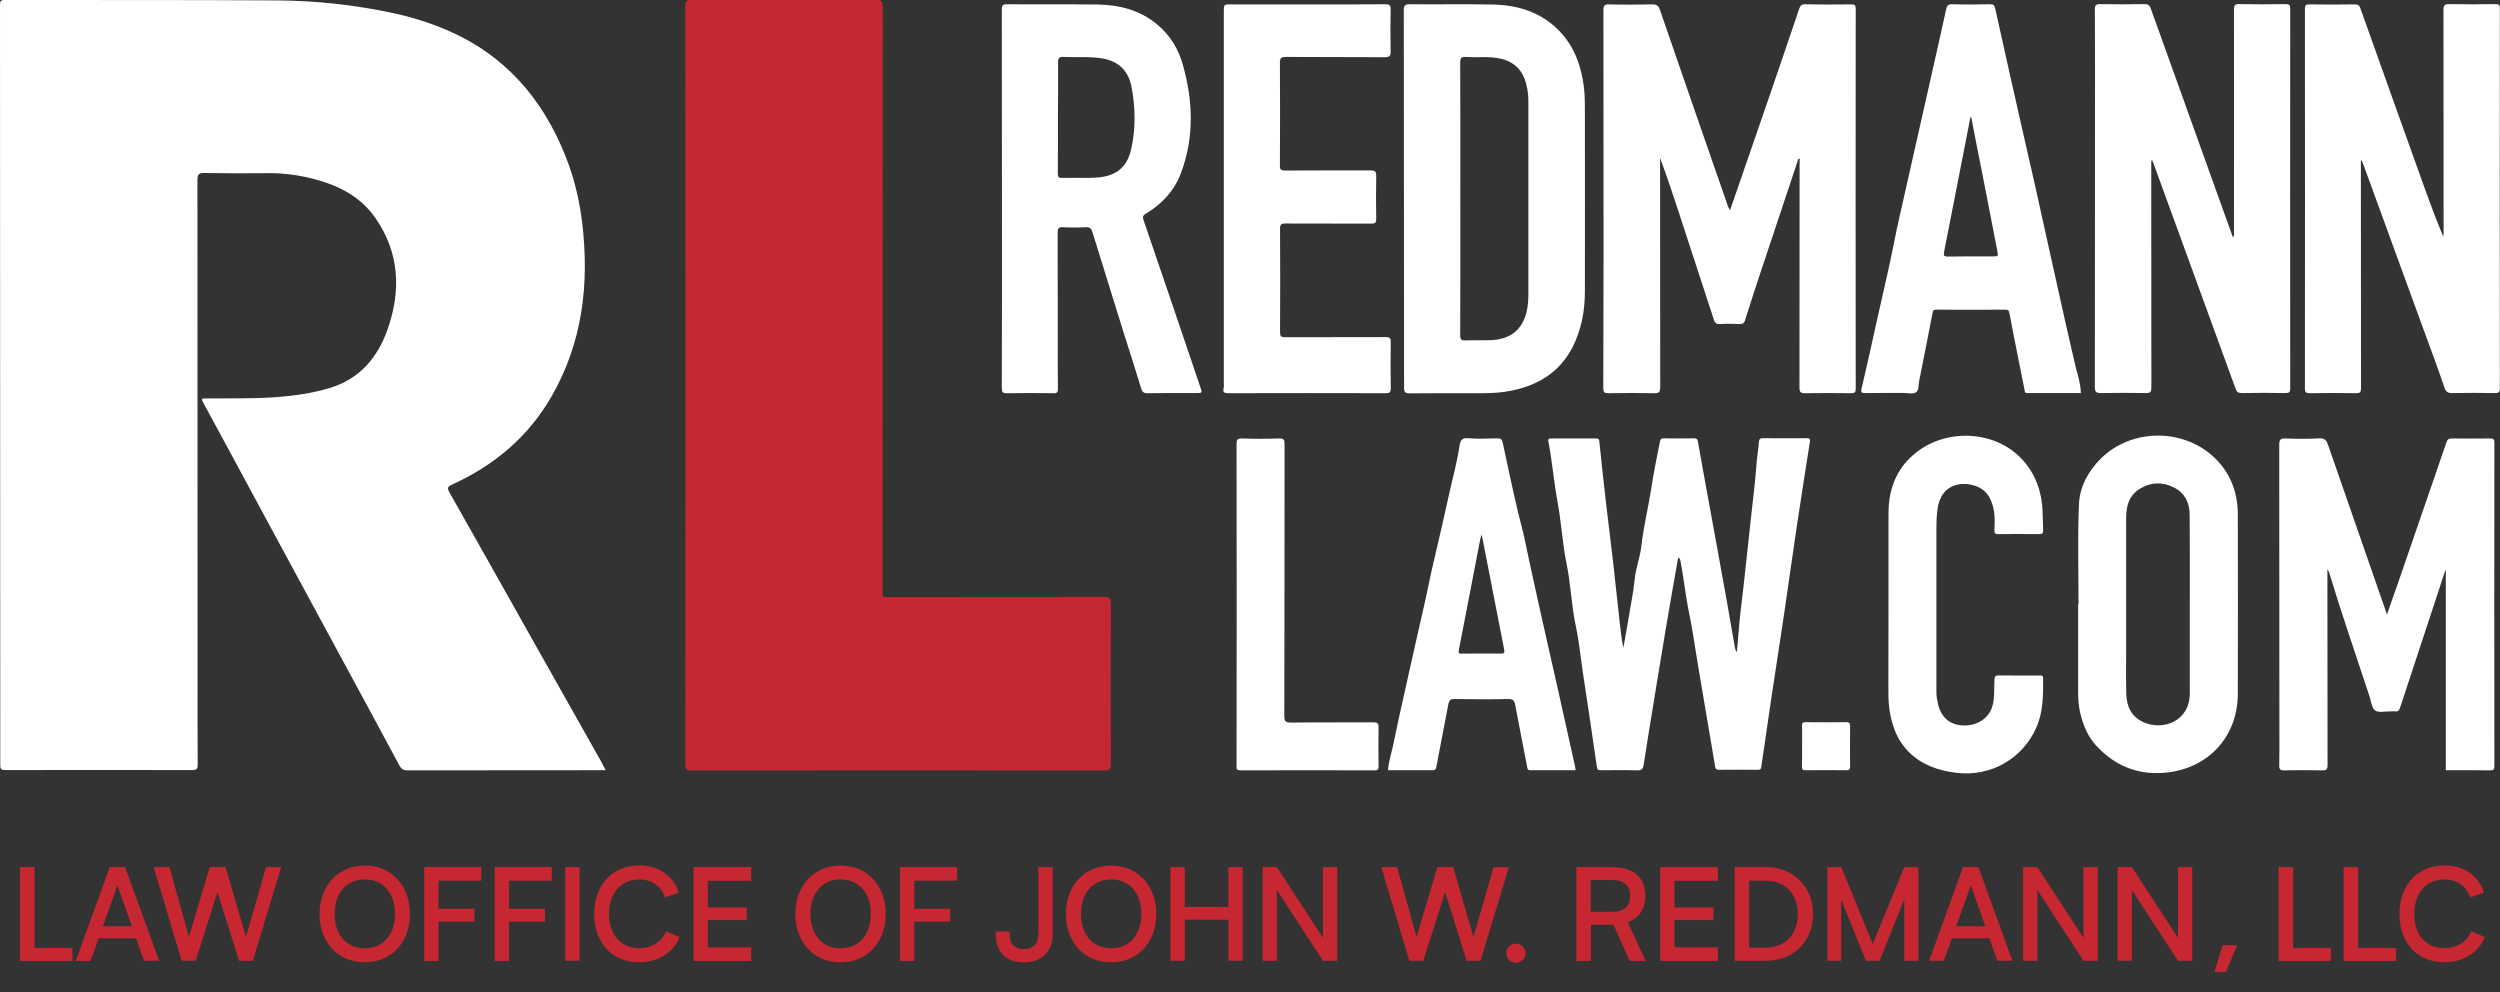
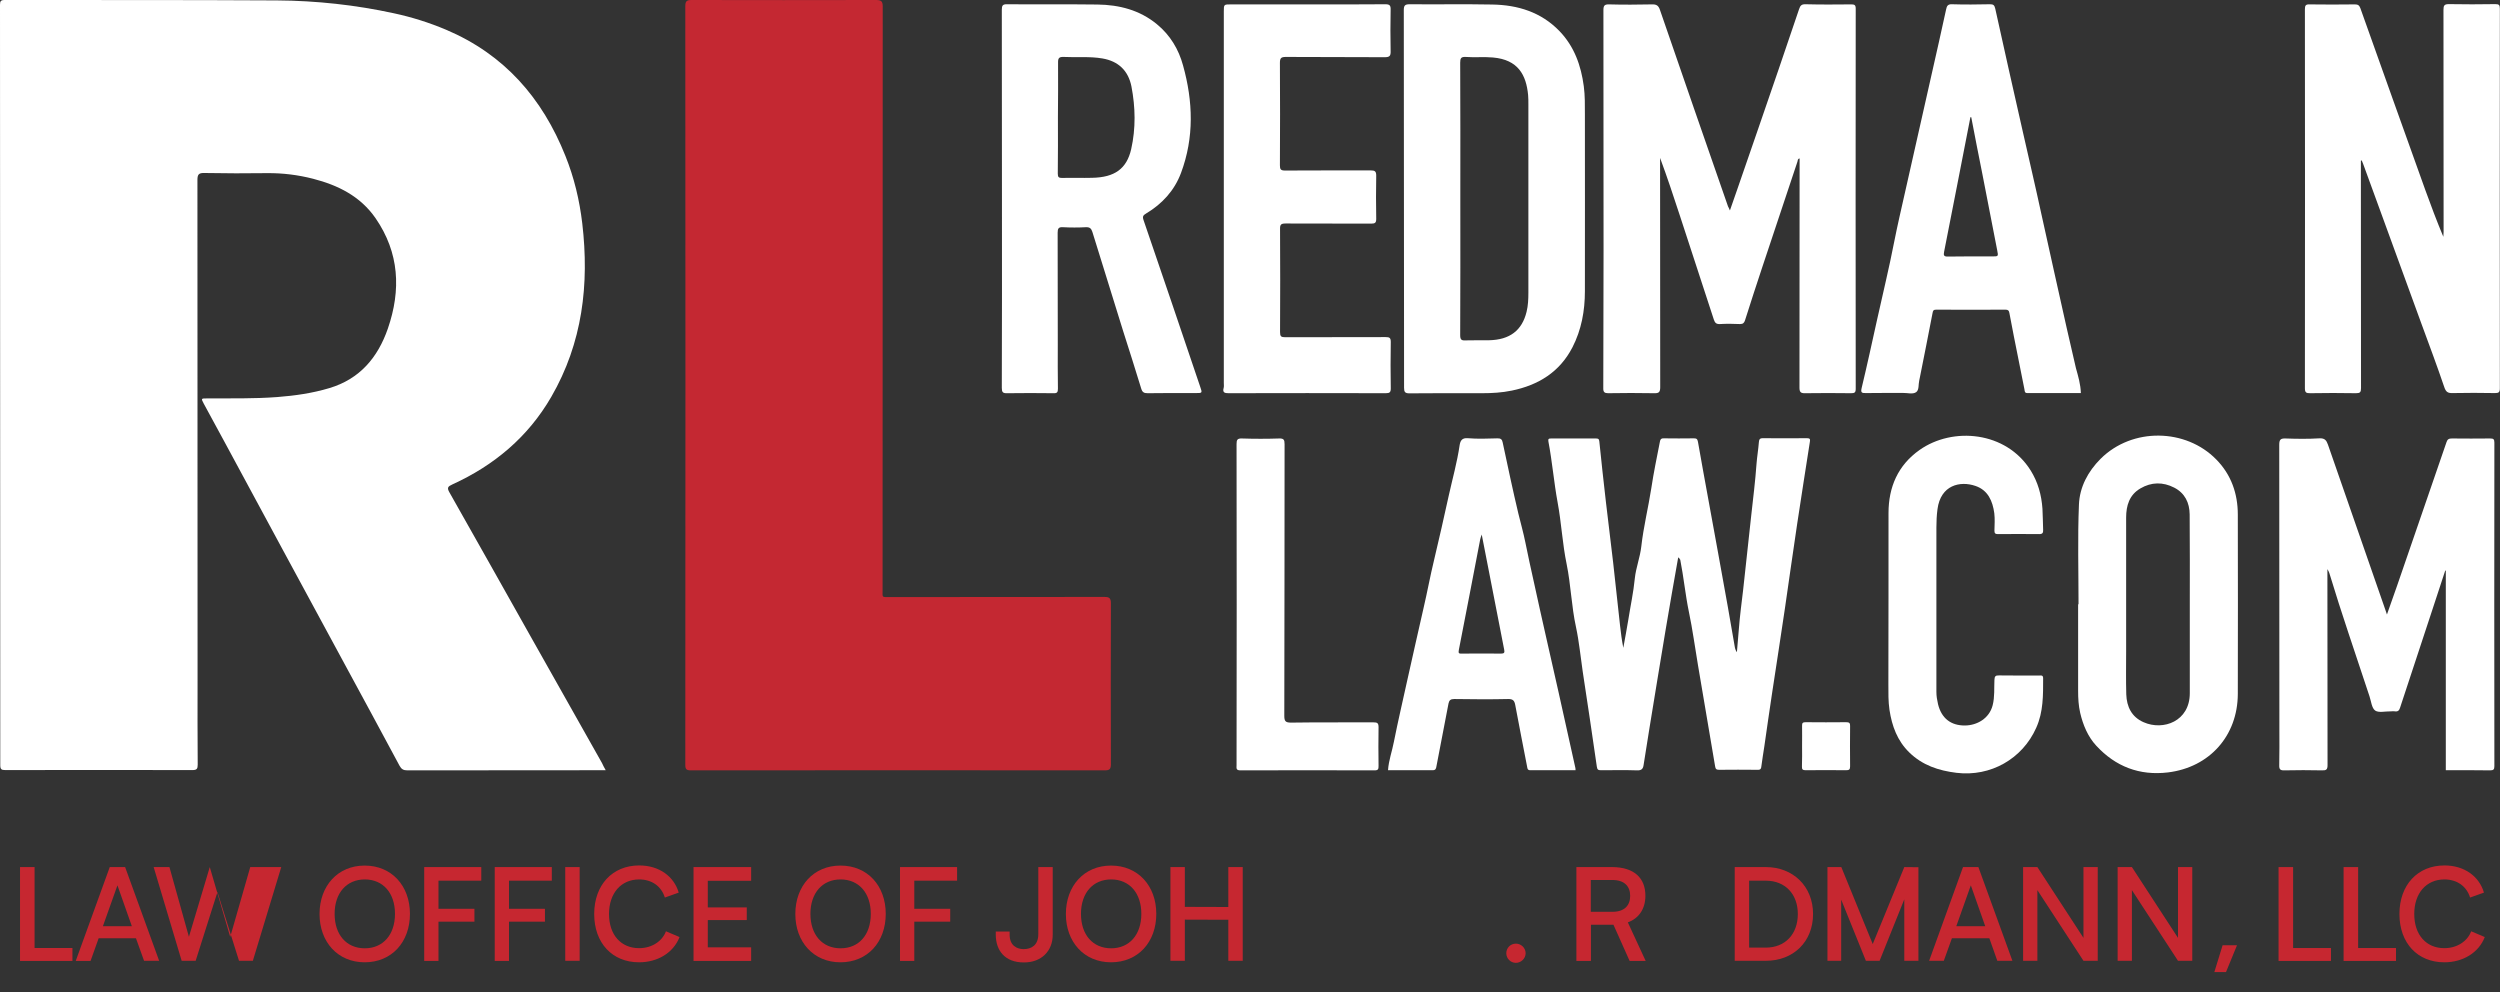
<svg xmlns="http://www.w3.org/2000/svg" version="1.1" id="Layer_1" x="0px" y="0px" width="1822.2px" height="723.3px" viewBox="0 0 1822.2 723.3" style="enable-background:new 0 0 1822.2 723.3;" xml:space="preserve">
  <rect x="0" y="0" width="1822.2" height="723.3" fill="#333333" stroke="none" />
  <style type="text/css">
	.st0{fill:#FFFFFF;}
	.st1{fill:#C42832;}
	.st2{fill:#C62730;}
</style>
  <g>
    <path class="st0" d="M441.5,561.4c-3.2,0-5.8,0-8.5,0c-45.3,0-90.7,0-136,0.1c-2.9,0-4.4-0.8-5.8-3.4c-13.4-25-26.9-49.9-40.4-74.8   c-14.8-27.4-29.7-54.8-44.5-82.2c-14.2-26.3-28.4-52.6-42.6-78.9c-5-9.3-10.1-18.7-15.2-28c-2-3.8-2-3.8,2.4-3.8   c17.1-0.1,34.2,0.3,51.3-1c12.8-1,25.5-2.8,37.8-6.5c22.2-6.6,35.4-22.3,42.7-43.4c9.7-28.1,8.4-55.3-9-80.5   c-11.1-16-27.3-24-45.5-28.7c-10.9-2.8-22.1-4.2-33.4-4.1c-15.2,0.2-30.5,0.2-45.7-0.1c-4-0.1-5.2,0.8-5.2,5   c0.1,121.5,0.1,243,0.1,364.6c0,20.5-0.1,41.1,0.1,61.6c0,3-0.6,4-3.8,4c-45.5-0.1-91-0.1-136.4,0c-2.9,0-3.7-0.6-3.7-3.6   C0.1,373.1,0.1,188.3,0,3.6C0,0.9,0.5,0,3.4,0c66.2,0.1,132.3-0.1,198.5,0.3c28.7,0.2,57.3,3.3,85.3,9.4c13,2.8,25.7,6.8,38,12   c42.4,18,70.1,49.8,86.9,91.9c6.4,15.9,10.3,32.3,12.3,49.2c5.2,44.4,0.2,87.1-22.6,126.5c-16.9,29.2-41.6,49.9-72.1,63.8   c-3.3,1.5-4.1,2.4-2,6c20.2,35.6,40.2,71.3,60.3,107c16.9,30.1,33.9,60.1,50.8,90.1C439.5,557.8,440.3,559.3,441.5,561.4z" />
    <path class="st1" d="M499.6,280.7c0-92.1,0-184.2-0.1-276.2c0-3.7,1.1-4.5,4.6-4.5c44.8,0.1,89.6,0.1,134.4,0   c3.8,0,4.9,0.9,4.9,4.8c-0.1,141.8-0.1,283.5-0.1,425.3c0,5.5-0.8,5.1,5,5.1c52.2,0,104.5,0,156.7-0.1c3.6,0,4.7,0.9,4.7,4.6   c-0.1,39.1-0.1,78.2,0,117.3c0,3.7-1,4.5-4.6,4.5c-100.5-0.1-201-0.1-301.5,0c-3.3,0-4.1-0.8-4.1-4.1   C499.6,465.2,499.6,372.9,499.6,280.7z" />
    <path class="st0" d="M1260.9,153.4c2-5.6,3.7-10.4,5.3-15.2c5.1-14.8,10.2-29.5,15.3-44.3c10-29,20-58.1,29.8-87.2   c0.9-2.7,1.8-3.7,4.9-3.6c11,0.3,22,0.2,33,0.1c2.4,0,3.4,0.3,3.4,3.1c-0.1,92.4-0.1,184.7,0,277.1c0,2.8-0.9,3.2-3.4,3.2   c-11.1-0.1-22.3-0.2-33.4,0c-3.3,0.1-4.2-0.8-4.2-4.1c0.1-55.7,0.1-111.3,0.1-167c-1.5,0.2-1.3,1.5-1.6,2.4   c-8.5,25.6-17.1,51.2-25.6,76.8c-4.3,12.9-8.5,25.9-12.6,38.8c-0.6,1.8-1.4,2.7-3.6,2.7c-4.9-0.2-9.8-0.3-14.7,0   c-2.7,0.1-3.6-0.9-4.4-3.2c-8.2-25.3-16.5-50.6-24.8-75.9c-4.6-14-9.2-28-14.4-42c0,1.5,0,3,0,4.5c0,54.2,0,108.4,0.1,162.6   c0,3.8-1.1,4.5-4.6,4.4c-11.1-0.2-22.3-0.2-33.4,0c-2.5,0-3.5-0.8-3.5-3.3c0.1-33.5,0.2-67,0.2-100.5c0-58.4,0-116.9-0.1-175.3   c0-3.4,0.7-4.4,4.3-4.3c10.3,0.3,20.7,0.2,31,0c3.2-0.1,4.8,0.7,5.9,4c16.4,47.8,33,95.4,49.6,143.2   C1259.8,151,1260.2,151.7,1260.9,153.4z" />
-     <path class="st0" d="M1568,117.2c0,1.4,0,2.7,0,4.1c0,53.7,0,107.3,0.1,161c0,3.2-0.6,4.3-4,4.2c-10.9-0.2-21.7-0.2-32.6,0   c-3.5,0.1-4.6-0.7-4.6-4.5c0.1-64.9,0.1-129.9,0.1-194.8c0-26.8,0.1-53.5-0.1-80.3c0-3.1,0.8-3.9,3.9-3.9c10.7,0.2,21.5,0.2,32.2,0   c2.7,0,3.8,0.8,4.7,3.3c19.4,54.2,38.9,108.4,58.4,162.7c0.4,1.2,0.9,2.4,1.5,4.1c1.1-1.5,0.7-2.8,0.7-4c0-54.1,0.1-108.1,0-162.2   c0-3.1,0.7-4,3.9-3.9c11.3,0.2,22.5,0.2,33.8,0c2.6,0,3.3,0.7,3.3,3.3c-0.1,92.2-0.1,184.4,0,276.7c0,2.8-0.7,3.5-3.5,3.5   c-10.6-0.2-21.2-0.2-31.8,0c-2.5,0-3.7-0.8-4.5-3.1c-12.1-33.4-24.3-66.8-36.5-100.2c-7.7-21.1-15.4-42.2-23.1-63.4   c-0.3-0.9-0.7-1.8-1.1-2.8C1568.5,117.1,1568.3,117.2,1568,117.2z" />
    <path class="st0" d="M1720.8,117.1c0,4.4,0,8.7,0,13.1c0,50.9,0,101.8,0.1,152.7c0,3-0.7,3.7-3.7,3.7c-11.1-0.2-22.3-0.2-33.4,0   c-2.8,0-3.8-0.4-3.8-3.6c0.1-92.1,0.1-184.2,0-276.3c0-2.7,0.6-3.6,3.4-3.5c11,0.2,22,0.1,33,0c2.2,0,3.2,0.6,4,2.7   c15.7,44.3,31.6,88.5,47.4,132.7c4.1,11.4,8.4,22.7,13.1,34c0.1-1.2,0.2-2.4,0.2-3.6c0-53.9,0-107.9-0.1-161.8c0-3.2,0.6-4.2,4-4.2   c11.3,0.2,22.5,0.2,33.8,0c2.6,0,3.3,0.6,3.3,3.3c-0.1,92.2-0.1,184.5,0,276.7c0,2.9-0.8,3.5-3.5,3.5c-10.3-0.2-20.7-0.2-31,0   c-3.4,0.1-4.8-0.8-6-4.3c-5.3-15.7-11.2-31.3-16.9-46.9c-9.3-25.6-18.6-51.2-28-76.8c-4.8-13.1-9.5-26.1-14.3-39.2   c-0.3-0.8-0.6-1.6-1-2.4C1721.3,117,1721.1,117,1720.8,117.1z" />
    <path class="st0" d="M1223.2,406.3c-3.1,17.6-6.2,35-9.1,52.4c-4.1,24.3-8,48.7-12,73c-1.4,8.6-2.8,17.2-4.1,25.8   c-0.4,2.9-1.5,4.1-4.7,4c-8.7-0.3-17.5-0.1-26.2-0.1c-2,0-2.9-0.2-3.2-2.6c-3.3-23.2-6.8-46.3-10.3-69.4   c-1.6-10.8-2.6-21.7-4.9-32.4c-3.3-15.1-3.7-30.6-6.8-45.8c-3.1-14.9-3.8-30.2-6.6-45.1c-2.7-14.7-3.9-29.6-6.7-44.3   c-0.4-2,0.4-2.2,2-2.2c10.9,0,21.7,0,32.6,0c1.5,0,2.3,0.2,2.5,2c1.5,14.7,3.1,29.4,4.8,44.1c1.7,14.8,3.6,29.6,5.3,44.4   c1.7,15.2,3.3,30.4,5,45.6c0.6,5.5,1.3,10.9,2.4,16.5c1.2-6.7,2.5-13.4,3.6-20.2c1.6-10.2,3.8-20.2,4.8-30.5   c0.8-7.7,3.8-15.2,4.7-23.1c1.6-14.3,5.1-28.3,7.3-42.5c1.7-11.4,4.1-22.8,6.3-34.1c0.3-1.7,1-2.4,2.8-2.3c7.3,0.1,14.6,0.1,21.9,0   c1.9,0,2.6,0.4,3,2.5c2.5,14.3,5.1,28.5,7.7,42.7c4.7,25.9,9.5,51.8,14.1,77.7c1.7,9.6,3.3,19.2,5,28.8c0.2,1.4,0.6,2.8,1.6,4.2   c1-10.6,1.6-21.2,2.9-31.8c1.1-8.7,2.1-17.4,3-26.1c1.5-13.8,3-27.6,4.5-41.4c1.4-12.7,3-25.4,3.9-38.1c0.4-5.2,1.3-10.4,1.7-15.6   c0.2-2,0.5-3,2.9-3c10.7,0.1,21.5,0.1,32.2,0c2.1,0,2.4,0.7,2.1,2.5c-3.1,20-6.3,40.1-9.3,60.1c-3.1,20.5-5.9,41-8.9,61.4   c-3,20.5-6.2,40.9-9.3,61.4c-2,13-3.8,26.1-5.7,39.1c-0.7,4.9-1.6,9.8-2.2,14.8c-0.2,2.2-1.2,2.5-3,2.4c-9.3-0.1-18.6-0.1-27.8,0   c-2,0-2.6-0.6-2.9-2.6c-4.1-24.6-8.4-49.2-12.5-73.8c-2.2-12.9-3.9-25.9-6.6-38.7c-2.6-12.6-3.8-25.4-6.3-38   C1224.2,407.6,1224.2,406.7,1223.2,406.3z" />
    <path class="st0" d="M730.3,145.1c0-46,0-91.9-0.1-137.9c0-3.2,0.6-4.2,4-4.1C756.2,3.3,778,3,799.9,3.3c15.9,0.2,30.8,4,43.4,14.4   c9.6,7.9,15.8,18.2,19,30c7.3,26.2,8.2,52.5-1.5,78.4c-4.8,12.8-13.7,22.5-25.4,29.5c-2.2,1.3-2.8,2.2-1.9,4.8   c13.9,40.5,27.6,81,41.3,121.5c1.6,4.6,1.6,4.6-3.3,4.6c-11.7,0-23.3-0.1-35,0.1c-2.7,0-3.9-0.7-4.7-3.4c-4.2-14-8.8-28-13.2-42   c-4.6-14.8-9.2-29.7-13.8-44.5c-2.9-9.2-5.8-18.5-8.6-27.7c-0.8-2.5-1.9-3.5-4.7-3.4c-5.6,0.3-11.1,0.3-16.7,0   c-3.2-0.2-3.9,0.9-3.9,4c0.1,27.2,0.1,54.3,0.1,81.5c0,10.7-0.1,21.5,0.1,32.2c0,2.6-0.6,3.4-3.2,3.3c-11.3-0.1-22.5-0.2-33.8,0   c-3.2,0.1-3.9-0.8-3.9-3.9C730.4,236.8,730.3,191,730.3,145.1z M771.1,85.7c0,13.6,0.1,27.3-0.1,40.9c0,2.5,0.7,3.1,3.1,3.1   c7.3-0.2,14.6,0.1,21.9-0.1c16.4-0.3,25.2-6.5,28.5-20.9c3.4-15.1,3.1-30.5,0.2-45.6c-2.3-11.6-9.5-18.5-21.2-20.5   c-9.3-1.6-18.8-0.6-28.1-1.1c-3.2-0.1-4.3,0.6-4.2,4.1C771.3,58.9,771.2,72.3,771.1,85.7z" />
    <path class="st0" d="M1023.3,144.6c0-45.7,0-91.4-0.1-137.1c0-3.4,0.7-4.4,4.3-4.4c20,0.2,40-0.2,60.1,0.2   c18.7,0.3,35.7,5.5,49.1,19.4c10.8,11.2,15.7,25.1,17.7,40.2c0.9,6.9,0.8,13.7,0.8,20.6c0,42.9,0.1,85.9,0,128.8   c0,14.2-2.5,28.1-9.1,40.9c-9.3,18-24.8,27.5-44.2,31.5c-7.2,1.5-14.4,1.9-21.7,1.9c-17.6,0-35.3-0.1-52.9,0.1c-3.2,0-3.9-1-3.9-4   C1023.3,236.6,1023.3,190.6,1023.3,144.6z M1064.4,145C1064.4,145,1064.4,145,1064.4,145c0,33.1,0.1,66.2-0.1,99.3   c0,3.2,0.9,4,3.9,3.8c5.7-0.2,11.4,0,17.1-0.1c15.1-0.3,24.1-7.1,27.4-20.8c1.1-4.5,1.3-9.1,1.3-13.8c0-45.8,0-91.6,0-137.5   c0-2.2,0-4.5-0.2-6.7c-1.4-14.6-7.3-25.7-25.6-27.3c-6.6-0.6-13.2,0.1-19.8-0.4c-3.5-0.2-4.1,1-4.1,4.2   C1064.5,78.8,1064.4,111.9,1064.4,145z" />
    <path class="st0" d="M1782.7,561.4c0-48.8,0-97.1,0-145.4c-0.1-0.1-0.3-0.1-0.4-0.2c-3,9.1-6,18.3-9,27.4c-8,24.3-16,48.5-24,72.8   c-0.6,1.9-1.6,2.8-3.7,2.5c-1-0.2-2.1,0-3.2,0c-3.8-0.1-8.6,1.2-11.2-0.6c-2.5-1.8-2.9-6.7-4.1-10.3c-5.2-15.4-10.3-30.9-15.4-46.3   c-4.8-14.5-9.5-29-13.9-43.6c-0.2-0.7-0.6-1.4-1.4-2.9c0,2.6,0,4.3,0,6.1c0,45.6,0,91.2,0.1,136.8c0,3.3-1,3.9-4,3.8   c-9.1-0.2-18.3-0.2-27.4,0c-2.9,0.1-3.9-0.6-3.8-3.7c0.2-8.9,0.1-17.8,0.1-26.6c0-69,0-138.1-0.1-207.1c0-3.8,1.1-4.6,4.6-4.5   c8.2,0.3,16.5,0.4,24.7-0.1c3.9-0.2,5.1,1.5,6.2,4.6c13.8,39.9,27.7,79.8,41.6,119.7c0.4,1.1,0.8,2.2,1.4,4.1   c2.6-7.4,5-14.2,7.4-21c12-34.9,24-69.7,36-104.6c0.7-2.2,1.8-2.7,4-2.7c9.3,0.1,18.6,0.1,27.8,0c2.4,0,3.1,0.5,3.1,3   c-0.1,78.6-0.1,157.2,0,235.8c0,2.4-0.6,3.1-3.1,3.1C1804.2,561.3,1793.5,561.4,1782.7,561.4z" />
    <path class="st0" d="M1516.7,286.5c-13,0-26,0-39,0c-2,0-1.9-1.3-2.1-2.6c-2.6-13-5.2-26-7.8-39.1c-1.1-5.6-2.2-11.1-3.2-16.7   c-0.3-1.8-1-2.4-2.9-2.4c-16.8,0.1-33.7,0.1-50.5,0c-2,0-2.3,0.8-2.6,2.5c-3,15.8-6.2,31.5-9.3,47.2c-0.1,0.6-0.3,1.3-0.4,1.9   c-0.7,2.9,0,6.9-2.2,8.5c-2.5,1.8-6.4,0.5-9.7,0.6c-9,0.1-18-0.1-27,0.1c-2.8,0-3.9-0.1-3.1-3.6c4-16.6,7.6-33.3,11.3-50   c4.2-19,8.8-37.8,12.5-56.9c2.4-12.1,5.2-24.1,7.9-36.1c6.1-27.2,12.3-54.4,18.4-81.6c2.1-9.2,4.2-18.3,6.2-27.5   c1.8-8,3.6-16,5.3-24c0.5-2.3,1.1-3.8,4.2-3.7c9.3,0.3,18.6,0.2,27.8,0c2.5,0,3.2,0.7,3.8,3.2c6.6,30.1,13.4,60.1,20.2,90.2   c4.5,20,9.2,39.9,13.5,59.9c6,27.6,12.3,55.2,18.4,82.8c2.2,9.7,4.4,19.4,6.7,29.1C1514.7,274.1,1516.5,280,1516.7,286.5z    M1436.8,85.4c-0.2,0-0.4,0-0.6,0c-6.4,32.7-12.7,65.5-19.2,98.2c-0.5,2.5-0.1,3.5,2.8,3.4c10.7-0.2,21.5-0.1,32.2-0.1   c4.7,0,4.6,0,3.7-4.6c-3.6-18.5-7.2-37-10.8-55.5C1442.1,113.1,1439.5,99.3,1436.8,85.4z" />
    <path class="st0" d="M952.5,3.2c19.1,0,38.2,0.1,57.3-0.1c3.2,0,3.9,1,3.8,4c-0.2,10.1-0.2,20.1,0,30.2c0.1,3.4-0.7,4.4-4.3,4.4   c-24-0.2-48,0-72-0.2c-3.5,0-4.4,0.8-4.4,4.3c0.2,24.9,0.1,49.8,0,74.7c0,2.9,0.6,3.8,3.7,3.8c20.8-0.2,41.6,0,62.4-0.1   c3.1,0,4.1,0.6,4.1,3.9c-0.2,10.5-0.2,20.9,0,31.4c0,2.8-0.8,3.5-3.6,3.5c-20.8-0.1-41.6,0-62.4-0.1c-3.3,0-4.2,0.7-4.1,4.1   c0.2,25,0.1,50.1,0,75.1c0,3,0.7,3.7,3.7,3.7c24.4-0.1,48.8,0,73.2-0.1c2.9,0,3.8,0.5,3.8,3.6c-0.2,11.3-0.2,22.5,0,33.8   c0,2.8-0.8,3.5-3.6,3.5c-38.2-0.1-76.4-0.1-114.6,0c-2.8,0-4.6-0.4-3.6-3.9c0.3-1.1,0.1-2.4,0.1-3.6c0-90.2,0-180.5,0-270.7   c0-5.2,0-5.2,5.3-5.2C915.6,3.2,934,3.2,952.5,3.2z" />
    <path class="st0" d="M1515,440.5c0-24.2-0.7-48.5,0.3-72.7c0.5-12.8,6.6-24.2,15.8-33.4c23.1-23,62.1-22.2,84.3,0.5   c10.9,11.1,15.7,24.9,15.7,40.2c0.1,43.6,0.1,87.2,0,130.7c-0.1,30.5-20.6,53.5-50.9,57.2c-20.8,2.5-38.3-4.3-52.3-19.5   c-6.1-6.6-9.6-15-11.7-23.9c-1.2-5.3-1.5-10.6-1.5-16c0-21.1,0-42.1,0-63.2C1514.9,440.5,1514.9,440.5,1515,440.5z M1596.1,440.9   C1596.1,440.9,1596.1,440.9,1596.1,440.9c0-22,0.1-44-0.1-66c-0.1-8.5-3.5-15.5-11.3-19.5c-8.2-4.2-16.6-4.1-24.6,0.6   c-8.1,4.7-10.4,12.6-10.4,21.3c0,32.5,0,64.9,0,97.4c0,10.5-0.2,20.9,0.1,31.4c0.3,9,3.9,16.5,12.6,20.3   c14.4,6.4,33.7-0.7,33.7-21.1C1596.1,483.8,1596.1,462.4,1596.1,440.9z" />
    <path class="st0" d="M1148.4,561.4c-11.1,0-22,0-33,0c-1.9,0-2.1-1.1-2.3-2.5c-2.9-15.1-5.9-30.1-8.7-45.2c-0.6-3-1.6-4.2-5-4.2   c-13.1,0.3-26.3,0.2-39.4,0c-2.7,0-3.7,0.9-4.2,3.2c-2.9,15.3-5.9,30.5-8.8,45.8c-0.3,1.8-0.6,2.9-2.8,2.9c-10.7-0.1-21.5,0-32.5,0   c0.5-7.3,3-13.9,4.3-20.8c3-15.2,6.6-30.3,9.9-45.5c3.8-17.3,7.8-34.6,11.7-51.9c2.7-11.5,4.8-23.2,7.6-34.7   c3.8-15.8,7.3-31.6,10.8-47.4c2.7-12.2,6.1-24.2,7.9-36.6c0.5-3.1,1.6-5.5,6-5.1c7.1,0.6,14.3,0.3,21.5,0.1   c2.5-0.1,3.5,0.8,3.9,3.1c3.7,17.3,7.3,34.5,11.4,51.7c1.7,7,3.7,14,5.1,21c1.9,9.7,4.1,19.3,6.2,28.9c5.8,26.8,12,53.5,18,80.3   c4.1,18.5,8.2,36.9,12.3,55.4C1148.3,560.3,1148.3,560.7,1148.4,561.4z M1080,389.6c-0.5,1.5-0.9,2.5-1.1,3.5   c-5.2,26.9-10.3,53.8-15.6,80.7c-0.5,2.4,0.2,2.7,2.2,2.6c9.5-0.1,19.1-0.1,28.6,0c2.2,0,2.7-0.7,2.3-2.7c-1-4.8-1.9-9.6-2.8-14.4   C1089.1,436.4,1084.7,413.4,1080,389.6z" />
    <path class="st0" d="M1411.4,441.9c0,20.8,0,41.6,0,62.4c0,3.1,0.5,6,1.2,9c2.5,10.2,9.3,15.6,19.7,15.5c8.6-0.1,17.6-5,20.1-14.7   c1.6-6.3,1-12.4,1.3-18.5c0.1-2.6,0.7-3.4,3.4-3.3c9.7,0.2,19.4,0,29,0.1c1.3,0,3.1-0.6,3.1,1.9c0,12.3,0.2,24.5-5,36.1   c-10.1,22.8-33.4,35.9-58.1,32.9c-13.1-1.6-24.9-5.5-34.5-14.9c-8.7-8.5-12.6-19.2-14.4-31c-0.9-6.2-0.8-12.4-0.8-18.6   c0.2-41.6,0-83.2,0.1-124.8c0-19,6.9-34.9,22.6-46c24.2-17.1,63.1-13.7,81,14.9c5.3,8.5,7.9,17.8,8.6,27.9   c0.3,5.1,0.3,10.3,0.5,15.4c0.1,2.1-0.4,3.1-2.8,3.1c-10.1-0.1-20.2-0.1-30.2,0c-1.9,0-2.5-0.6-2.5-2.5c0.1-4.2,0.4-8.5-0.1-12.7   c-1.2-8.9-4.6-16.8-13.7-19.9c-11.3-3.9-25.4-0.6-27.7,16.9c-0.6,4.5-0.8,8.9-0.8,13.4C1411.4,403.5,1411.4,422.7,1411.4,441.9z" />
    <path class="st0" d="M901.4,440.5c0-38.9,0-77.9-0.1-116.8c0-3.2,0.6-4.2,4-4.1c9,0.3,18,0.3,27,0c3.4-0.1,4,0.9,4,4.2   c-0.1,66,0,131.9-0.2,197.9c0,3.9,0.8,5,4.9,5c20-0.3,40-0.1,60-0.2c2.9,0,3.8,0.5,3.8,3.6c-0.2,9.4-0.1,18.8,0,28.2   c0,2.2-0.2,3.2-2.9,3.2c-32.6-0.1-65.2-0.1-97.8,0c-3.4,0-2.8-1.8-2.8-3.7C901.4,518.7,901.4,479.6,901.4,440.5z" />
    <path class="st0" d="M1313.5,543.7c0-4.9,0.1-9.8,0-14.7c-0.1-2.2,0.7-2.6,2.7-2.6c9.8,0.1,19.6,0.1,29.4,0c2.2,0,3,0.5,2.9,2.8   c-0.1,9.8-0.1,19.6,0,29.4c0,2.4-0.8,2.8-3,2.8c-9.8-0.1-19.6-0.1-29.4,0c-2,0-2.8-0.5-2.7-2.6   C1313.6,553.8,1313.5,548.7,1313.5,543.7z" />
    <g>
      <path class="st2" d="M52.8,691v9.4H16.3h-1.7V632h10.6V691H52.8z" />
      <path class="st2" d="M99.1,683.9H71.9L66,700.4H55.2L80,632h10.4h0.8l24.8,68.3h-11L99.1,683.9z M96.1,675.1l-10.5-29.8L75,675.1    H96.1z" />
-       <path class="st2" d="M205,632l-20.7,68.3h-10.1l-15.7-50.1l-15.9,50.1h-10.2L112,632h11.5l14.2,50.8l15.2-50.8h11.5l14.9,50.9    l14.6-50.9H205z" />
+       <path class="st2" d="M205,632l-20.7,68.3h-10.1l-15.7-50.1l-15.9,50.1h-10.2L112,632h11.5l14.2,50.8l15.2-50.8l14.9,50.9    l14.6-50.9H205z" />
      <path class="st2" d="M298.8,666.1c0,20.6-13.3,35.3-33,35.3c-19.6,0-32.9-14.8-32.9-35.2c0-20.5,13.3-35.3,32.9-35.3    C285.5,630.9,298.8,645.7,298.8,666.1z M287.9,666.1c0-15.2-8.7-25.1-22-25.1c-13.3,0-22,9.9-22,25.1s8.6,25.1,22,25.1    C279.1,691.2,287.9,681.4,287.9,666.1z" />
      <path class="st2" d="M319.6,641.9v20.5h26.2v9.4h-26.2v28.6h-10.4V632h10.4h31.2v9.9H319.6z" />
      <path class="st2" d="M371,641.9v20.5h26.2v9.4H371v28.6h-10.4V632H371h31.2v9.9H371z" />
      <path class="st2" d="M412,700.4V632h10.5v68.3H412z" />
      <path class="st2" d="M484.6,654.2c-2.6-8.4-9.7-13.2-18.7-13.2c-13.3,0-22,10.1-22,25.2c0,15.4,8.9,24.9,21.9,24.9    c9.4,0,16.9-5.1,19.6-12.3l9.9,4.2c-4.5,11.6-16.1,18.4-29.5,18.4c-19.5,0-32.7-14-32.7-35.2c0-21.2,13.3-35.4,32.8-35.4    c14.7,0,25.4,8.1,28.8,19.8L484.6,654.2z" />
      <path class="st2" d="M547.5,690.5v9.9h-42V632h42v10h-31.6v19.4h28.4v9.2h-28.4v19.9H547.5z" />
      <path class="st2" d="M645.6,666.1c0,20.6-13.3,35.3-33,35.3c-19.6,0-32.9-14.8-32.9-35.2c0-20.5,13.3-35.3,32.9-35.3    C632.4,630.9,645.6,645.7,645.6,666.1z M634.7,666.1c0-15.2-8.7-25.1-22-25.1c-13.3,0-22,9.9-22,25.1s8.6,25.1,22,25.1    C626,691.2,634.7,681.4,634.7,666.1z" />
      <path class="st2" d="M666.4,641.9v20.5h26.2v9.4h-26.2v28.6H656V632h10.4h31.2v9.9H666.4z" />
      <path class="st2" d="M767.3,632v49.4c0,11.7-8.2,20.2-21.1,20.1c-13.6,0-20.4-8.5-20.4-20.3V679h10.1v2.3    c0,7.9,5.3,10.5,10.2,10.5c5.8,0,10.7-3,10.7-10.8v-49H767.3z" />
      <path class="st2" d="M842.8,666.1c0,20.6-13.3,35.3-33,35.3c-19.6,0-32.9-14.8-32.9-35.2c0-20.5,13.3-35.3,32.9-35.3    C829.5,630.9,842.8,645.7,842.8,666.1z M831.9,666.1c0-15.2-8.7-25.1-22-25.1c-13.3,0-22,9.9-22,25.1s8.6,25.1,22,25.1    C823.1,691.2,831.9,681.4,831.9,666.1z" />
      <path class="st2" d="M853.1,632h10.5v29l31.7,0.1V632h10.5v68.3h-10.5v-29.9l-31.7-0.1v30h-10.5V632z" />
-       <path class="st2" d="M974.7,632v68.3h-10.4l-33.6-51.5v51.5h-10.4V632h10.4l33.6,51.6V632H974.7z" />
-       <path class="st2" d="M1099.8,632l-20.7,68.3H1069l-15.7-50.1l-15.9,50.1h-10.2l-20.4-68.3h11.5l14.2,50.8l15.2-50.8h11.5L1074,683    l14.6-50.9H1099.8z" />
      <path class="st2" d="M1097.9,694.8c0-3.9,3.1-7,7-7c3.9,0,7.1,3.2,7.1,7c0,3.8-3.3,7-7.1,7C1101,701.8,1097.9,698.6,1097.9,694.8z    " />
      <path class="st2" d="M1199.5,700.4h-11.7l-11.8-26.4h-16.4v26.4H1149V632h26.2c15.6,0.1,24.1,7.7,24.1,20.9    c0,9.6-4.8,16.5-12.8,19.4L1199.5,700.4z M1188.2,653c0-7-4.2-11.6-13-11.6h-15.7v23.2h15.8C1184.1,664.6,1188.2,659.9,1188.2,653    z" />
-       <path class="st2" d="M1252.1,690.5v9.9h-42V632h42v10h-31.6v19.4h28.4v9.2h-28.4v19.9H1252.1z" />
      <path class="st2" d="M1321.5,666.2c0,20.3-14.4,34.1-34.4,34.1h-22.7V632h22.7C1306.9,632,1321.5,646,1321.5,666.2z M1310.4,666.2    c0-14.5-9.2-24.3-23.4-24.3h-12.1v48.8h12.1C1301.3,690.7,1310.4,680.8,1310.4,666.2z" />
      <path class="st2" d="M1398.3,632.1v68.2H1388v-44.8l-18,44.8h-10l-18-44.6v44.6H1332V632h10.1l22.9,56.1L1388,632L1398.3,632.1z" />
      <path class="st2" d="M1450,683.9h-27.3l-5.9,16.4h-10.7l24.7-68.3h10.4h0.8l24.8,68.3h-11L1450,683.9z M1447,675.1l-10.5-29.8    l-10.6,29.8H1447z" />
      <path class="st2" d="M1529,632v68.3h-10.4l-33.6-51.5v51.5h-10.4V632h10.4l33.6,51.6V632H1529z" />
      <path class="st2" d="M1597.9,632v68.3h-10.4l-33.6-51.5v51.5h-10.4V632h10.4l33.6,51.6V632H1597.9z" />
      <path class="st2" d="M1699,691v9.4h-36.5h-1.7V632h10.6V691H1699z" />
      <path class="st2" d="M1746.4,691v9.4h-36.5h-1.7V632h10.6V691H1746.4z" />
      <path class="st2" d="M1800.4,654.2c-2.6-8.4-9.7-13.2-18.7-13.2c-13.3,0-22,10.1-22,25.2c0,15.4,8.9,24.9,21.9,24.9    c9.4,0,16.9-5.1,19.6-12.3l9.9,4.2c-4.5,11.6-16.1,18.4-29.5,18.4c-19.5,0-32.7-14-32.7-35.2c0-21.2,13.3-35.4,32.8-35.4    c14.7,0,25.4,8.1,28.8,19.8L1800.4,654.2z" />
    </g>
    <polygon class="st2" points="1620,689 1630.5,689 1622.5,708.5 1614,708.5  " />
  </g>
</svg>